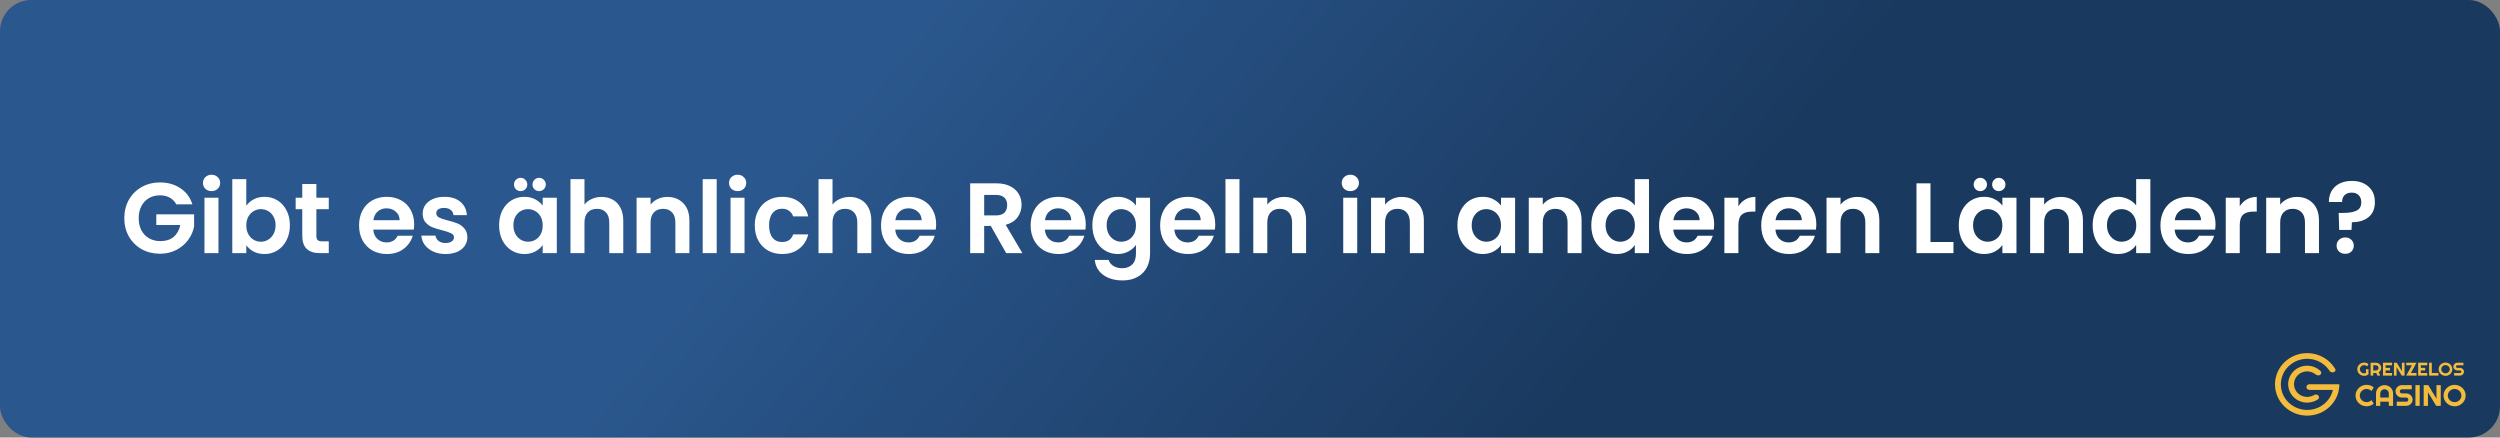
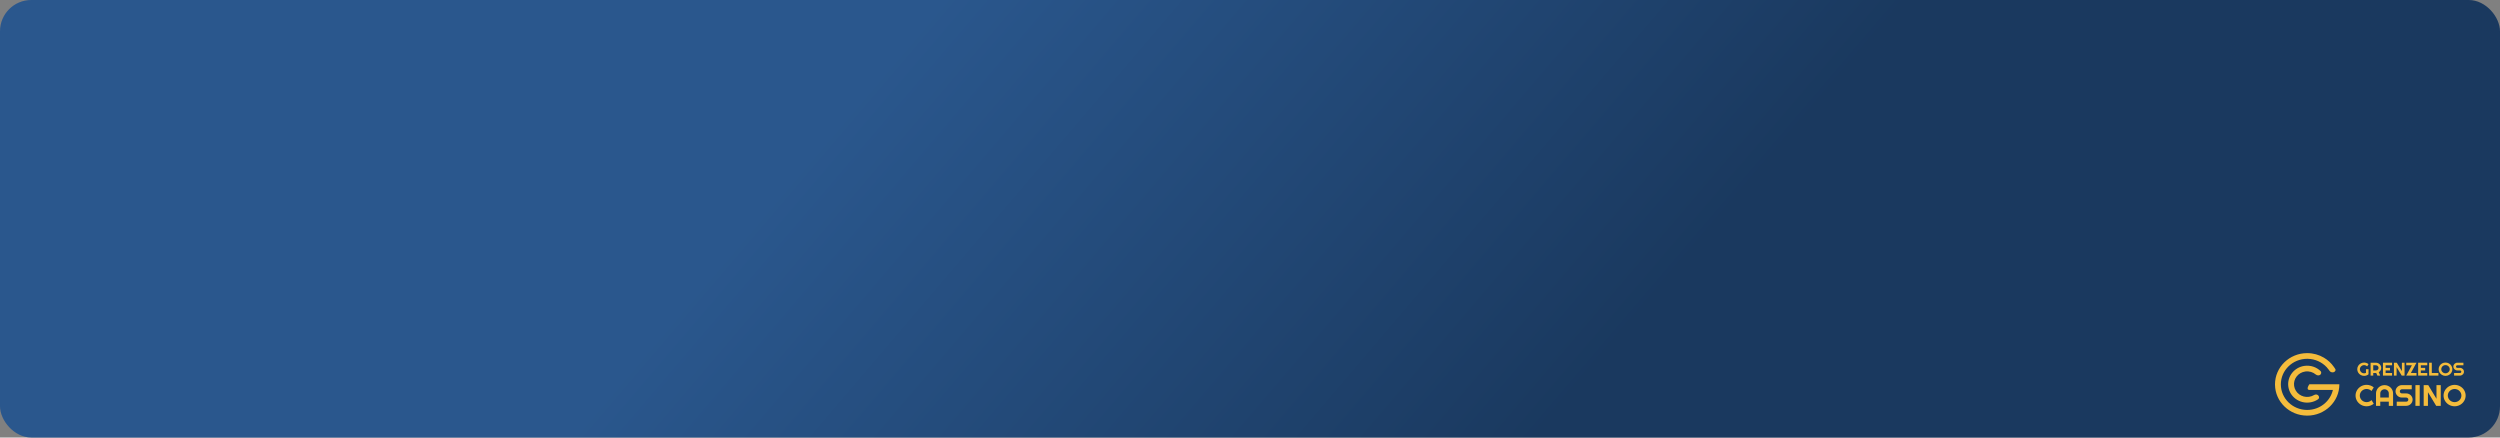
<svg xmlns="http://www.w3.org/2000/svg" width="800" height="140" viewBox="0 0 800 140" fill="none">
  <rect x="0" y="0" width="800" height="140" fill="#808080" stroke="none" />
  <rect width="800" height="140" rx="10" fill="url(#paint0_linear_141_4)" />
-   <path d="M56.416 65.384C55.904 64.445 55.2 63.731 54.304 63.24C53.408 62.749 52.363 62.504 51.168 62.504C49.846 62.504 48.672 62.803 47.648 63.4C46.624 63.997 45.824 64.851 45.248 65.96C44.672 67.069 44.384 68.349 44.384 69.8C44.384 71.293 44.672 72.595 45.248 73.704C45.846 74.813 46.667 75.667 47.712 76.264C48.758 76.861 49.974 77.16 51.36 77.16C53.067 77.16 54.464 76.712 55.552 75.816C56.64 74.899 57.355 73.629 57.696 72.008H50.016V68.584H62.112V72.488C61.814 74.045 61.174 75.485 60.192 76.808C59.211 78.131 57.942 79.197 56.384 80.008C54.848 80.797 53.12 81.192 51.2 81.192C49.046 81.192 47.094 80.712 45.344 79.752C43.616 78.771 42.251 77.416 41.248 75.688C40.267 73.96 39.776 71.997 39.776 69.8C39.776 67.603 40.267 65.64 41.248 63.912C42.251 62.163 43.616 60.808 45.344 59.848C47.094 58.867 49.035 58.376 51.168 58.376C53.686 58.376 55.872 58.995 57.728 60.232C59.584 61.448 60.864 63.165 61.568 65.384H56.416ZM67.699 61.16C66.909 61.16 66.248 60.915 65.715 60.424C65.203 59.912 64.947 59.283 64.947 58.536C64.947 57.789 65.203 57.171 65.715 56.68C66.248 56.168 66.909 55.912 67.699 55.912C68.488 55.912 69.139 56.168 69.651 56.68C70.184 57.171 70.451 57.789 70.451 58.536C70.451 59.283 70.184 59.912 69.651 60.424C69.139 60.915 68.488 61.16 67.699 61.16ZM69.907 63.272V81H65.427V63.272H69.907ZM78.813 65.864C79.389 65.011 80.178 64.317 81.181 63.784C82.205 63.251 83.368 62.984 84.669 62.984C86.184 62.984 87.549 63.357 88.765 64.104C90.002 64.851 90.973 65.917 91.677 67.304C92.402 68.669 92.765 70.259 92.765 72.072C92.765 73.885 92.402 75.496 91.677 76.904C90.973 78.291 90.002 79.368 88.765 80.136C87.549 80.904 86.184 81.288 84.669 81.288C83.346 81.288 82.184 81.032 81.181 80.52C80.2 79.987 79.41 79.304 78.813 78.472V81H74.333V57.32H78.813V65.864ZM88.189 72.072C88.189 71.005 87.965 70.088 87.517 69.32C87.09 68.531 86.514 67.933 85.789 67.528C85.085 67.123 84.317 66.92 83.485 66.92C82.674 66.92 81.906 67.133 81.181 67.56C80.477 67.965 79.901 68.563 79.453 69.352C79.026 70.141 78.813 71.069 78.813 72.136C78.813 73.203 79.026 74.131 79.453 74.92C79.901 75.709 80.477 76.317 81.181 76.744C81.906 77.149 82.674 77.352 83.485 77.352C84.317 77.352 85.085 77.139 85.789 76.712C86.514 76.285 87.09 75.677 87.517 74.888C87.965 74.099 88.189 73.16 88.189 72.072ZM101.237 66.952V75.528C101.237 76.125 101.375 76.563 101.653 76.84C101.951 77.096 102.442 77.224 103.125 77.224H105.205V81H102.389C98.612 81 96.725 79.165 96.725 75.496V66.952H94.612V63.272H96.725V58.888H101.237V63.272H105.205V66.952H101.237ZM132.532 71.752C132.532 72.392 132.489 72.968 132.404 73.48H119.444C119.55 74.76 119.998 75.763 120.788 76.488C121.577 77.213 122.548 77.576 123.7 77.576C125.364 77.576 126.548 76.861 127.252 75.432H132.084C131.572 77.139 130.59 78.547 129.14 79.656C127.689 80.744 125.908 81.288 123.796 81.288C122.089 81.288 120.553 80.915 119.188 80.168C117.844 79.4 116.788 78.323 116.02 76.936C115.273 75.549 114.9 73.949 114.9 72.136C114.9 70.301 115.273 68.691 116.02 67.304C116.766 65.917 117.812 64.851 119.156 64.104C120.5 63.357 122.046 62.984 123.796 62.984C125.481 62.984 126.985 63.347 128.308 64.072C129.652 64.797 130.686 65.832 131.412 67.176C132.158 68.499 132.532 70.024 132.532 71.752ZM127.892 70.472C127.87 69.32 127.454 68.403 126.644 67.72C125.833 67.016 124.841 66.664 123.668 66.664C122.558 66.664 121.62 67.005 120.852 67.688C120.105 68.349 119.646 69.277 119.476 70.472H127.892ZM142.586 81.288C141.135 81.288 139.834 81.032 138.682 80.52C137.53 79.987 136.612 79.272 135.93 78.376C135.268 77.48 134.906 76.488 134.842 75.4H139.354C139.439 76.083 139.77 76.648 140.346 77.096C140.943 77.544 141.679 77.768 142.554 77.768C143.407 77.768 144.068 77.597 144.538 77.256C145.028 76.915 145.274 76.477 145.274 75.944C145.274 75.368 144.975 74.941 144.378 74.664C143.802 74.365 142.874 74.045 141.594 73.704C140.271 73.384 139.183 73.053 138.33 72.712C137.498 72.371 136.772 71.848 136.154 71.144C135.556 70.44 135.258 69.491 135.258 68.296C135.258 67.315 135.535 66.419 136.09 65.608C136.666 64.797 137.476 64.157 138.522 63.688C139.588 63.219 140.836 62.984 142.266 62.984C144.378 62.984 146.063 63.517 147.322 64.584C148.58 65.629 149.274 67.048 149.402 68.84H145.114C145.05 68.136 144.751 67.581 144.218 67.176C143.706 66.749 143.012 66.536 142.138 66.536C141.327 66.536 140.698 66.685 140.25 66.984C139.823 67.283 139.61 67.699 139.61 68.232C139.61 68.829 139.908 69.288 140.506 69.608C141.103 69.907 142.031 70.216 143.29 70.536C144.57 70.856 145.626 71.187 146.458 71.528C147.29 71.869 148.004 72.403 148.602 73.128C149.22 73.832 149.54 74.771 149.562 75.944C149.562 76.968 149.274 77.885 148.698 78.696C148.143 79.507 147.332 80.147 146.266 80.616C145.22 81.064 143.994 81.288 142.586 81.288ZM159.712 72.072C159.712 70.28 160.064 68.691 160.768 67.304C161.494 65.917 162.464 64.851 163.68 64.104C164.918 63.357 166.294 62.984 167.808 62.984C169.131 62.984 170.283 63.251 171.264 63.784C172.267 64.317 173.067 64.989 173.664 65.8V63.272H178.176V81H173.664V78.408C173.088 79.24 172.288 79.933 171.264 80.488C170.262 81.021 169.099 81.288 167.776 81.288C166.283 81.288 164.918 80.904 163.68 80.136C162.464 79.368 161.494 78.291 160.768 76.904C160.064 75.496 159.712 73.885 159.712 72.072ZM173.664 72.136C173.664 71.048 173.451 70.12 173.024 69.352C172.598 68.563 172.022 67.965 171.296 67.56C170.571 67.133 169.792 66.92 168.96 66.92C168.128 66.92 167.36 67.123 166.656 67.528C165.952 67.933 165.376 68.531 164.928 69.32C164.502 70.088 164.288 71.005 164.288 72.072C164.288 73.139 164.502 74.077 164.928 74.888C165.376 75.677 165.952 76.285 166.656 76.712C167.382 77.139 168.15 77.352 168.96 77.352C169.792 77.352 170.571 77.149 171.296 76.744C172.022 76.317 172.598 75.72 173.024 74.952C173.451 74.163 173.664 73.224 173.664 72.136ZM166.592 61.16C165.995 61.16 165.494 60.957 165.088 60.552C164.683 60.147 164.48 59.645 164.48 59.048C164.48 58.451 164.683 57.949 165.088 57.544C165.494 57.117 165.995 56.904 166.592 56.904C167.19 56.904 167.691 57.117 168.096 57.544C168.523 57.949 168.736 58.451 168.736 59.048C168.736 59.645 168.523 60.147 168.096 60.552C167.691 60.957 167.19 61.16 166.592 61.16ZM172.512 61.16C171.915 61.16 171.414 60.957 171.008 60.552C170.603 60.147 170.4 59.645 170.4 59.048C170.4 58.451 170.603 57.949 171.008 57.544C171.414 57.117 171.915 56.904 172.512 56.904C173.11 56.904 173.611 57.117 174.016 57.544C174.443 57.949 174.656 58.451 174.656 59.048C174.656 59.645 174.443 60.147 174.016 60.552C173.611 60.957 173.11 61.16 172.512 61.16ZM192.536 63.016C193.88 63.016 195.074 63.315 196.12 63.912C197.165 64.488 197.976 65.352 198.552 66.504C199.149 67.635 199.448 69 199.448 70.6V81H194.968V71.208C194.968 69.8 194.616 68.723 193.912 67.976C193.208 67.208 192.248 66.824 191.032 66.824C189.794 66.824 188.813 67.208 188.088 67.976C187.384 68.723 187.032 69.8 187.032 71.208V81H182.552V57.32H187.032V65.48C187.608 64.712 188.376 64.115 189.336 63.688C190.296 63.24 191.362 63.016 192.536 63.016ZM213.532 63.016C215.644 63.016 217.351 63.688 218.652 65.032C219.953 66.355 220.604 68.211 220.604 70.6V81H216.124V71.208C216.124 69.8 215.772 68.723 215.068 67.976C214.364 67.208 213.404 66.824 212.188 66.824C210.951 66.824 209.969 67.208 209.244 67.976C208.54 68.723 208.188 69.8 208.188 71.208V81H203.708V63.272H208.188V65.48C208.785 64.712 209.543 64.115 210.46 63.688C211.399 63.24 212.423 63.016 213.532 63.016ZM229.344 57.32V81H224.864V57.32H229.344ZM236.043 61.16C235.253 61.16 234.592 60.915 234.059 60.424C233.547 59.912 233.291 59.283 233.291 58.536C233.291 57.789 233.547 57.171 234.059 56.68C234.592 56.168 235.253 55.912 236.043 55.912C236.832 55.912 237.483 56.168 237.995 56.68C238.528 57.171 238.795 57.789 238.795 58.536C238.795 59.283 238.528 59.912 237.995 60.424C237.483 60.915 236.832 61.16 236.043 61.16ZM238.251 63.272V81H233.771V63.272H238.251ZM241.525 72.136C241.525 70.301 241.898 68.701 242.645 67.336C243.391 65.949 244.426 64.883 245.749 64.136C247.071 63.368 248.586 62.984 250.293 62.984C252.49 62.984 254.303 63.539 255.733 64.648C257.183 65.736 258.154 67.272 258.645 69.256H253.813C253.557 68.488 253.119 67.891 252.501 67.464C251.903 67.016 251.157 66.792 250.261 66.792C248.981 66.792 247.967 67.261 247.221 68.2C246.474 69.117 246.101 70.429 246.101 72.136C246.101 73.821 246.474 75.133 247.221 76.072C247.967 76.989 248.981 77.448 250.261 77.448C252.074 77.448 253.258 76.637 253.813 75.016H258.645C258.154 76.936 257.183 78.461 255.733 79.592C254.282 80.723 252.469 81.288 250.293 81.288C248.586 81.288 247.071 80.915 245.749 80.168C244.426 79.4 243.391 78.333 242.645 76.968C241.898 75.581 241.525 73.971 241.525 72.136ZM271.911 63.016C273.255 63.016 274.449 63.315 275.495 63.912C276.54 64.488 277.351 65.352 277.927 66.504C278.524 67.635 278.823 69 278.823 70.6V81H274.343V71.208C274.343 69.8 273.991 68.723 273.287 67.976C272.583 67.208 271.623 66.824 270.407 66.824C269.169 66.824 268.188 67.208 267.463 67.976C266.759 68.723 266.407 69.8 266.407 71.208V81H261.927V57.32H266.407V65.48C266.983 64.712 267.751 64.115 268.711 63.688C269.671 63.24 270.737 63.016 271.911 63.016ZM299.563 71.752C299.563 72.392 299.52 72.968 299.435 73.48H286.475C286.582 74.76 287.03 75.763 287.819 76.488C288.608 77.213 289.579 77.576 290.731 77.576C292.395 77.576 293.579 76.861 294.283 75.432H299.115C298.603 77.139 297.622 78.547 296.171 79.656C294.72 80.744 292.939 81.288 290.827 81.288C289.12 81.288 287.584 80.915 286.219 80.168C284.875 79.4 283.819 78.323 283.051 76.936C282.304 75.549 281.931 73.949 281.931 72.136C281.931 70.301 282.304 68.691 283.051 67.304C283.798 65.917 284.843 64.851 286.187 64.104C287.531 63.357 289.078 62.984 290.827 62.984C292.512 62.984 294.016 63.347 295.339 64.072C296.683 64.797 297.718 65.832 298.443 67.176C299.19 68.499 299.563 70.024 299.563 71.752ZM294.923 70.472C294.902 69.32 294.486 68.403 293.675 67.72C292.864 67.016 291.872 66.664 290.699 66.664C289.59 66.664 288.651 67.005 287.883 67.688C287.136 68.349 286.678 69.277 286.507 70.472H294.923ZM321.978 81L317.05 72.296H314.938V81H310.458V58.664H318.842C320.57 58.664 322.042 58.973 323.258 59.592C324.474 60.189 325.381 61.011 325.978 62.056C326.597 63.08 326.906 64.232 326.906 65.512C326.906 66.984 326.479 68.317 325.626 69.512C324.773 70.685 323.503 71.496 321.818 71.944L327.162 81H321.978ZM314.938 68.936H318.682C319.898 68.936 320.805 68.648 321.402 68.072C321.999 67.475 322.298 66.653 322.298 65.608C322.298 64.584 321.999 63.795 321.402 63.24C320.805 62.664 319.898 62.376 318.682 62.376H314.938V68.936ZM347.438 71.752C347.438 72.392 347.395 72.968 347.31 73.48H334.35C334.457 74.76 334.905 75.763 335.694 76.488C336.483 77.213 337.454 77.576 338.606 77.576C340.27 77.576 341.454 76.861 342.158 75.432H346.99C346.478 77.139 345.497 78.547 344.046 79.656C342.595 80.744 340.814 81.288 338.702 81.288C336.995 81.288 335.459 80.915 334.094 80.168C332.75 79.4 331.694 78.323 330.926 76.936C330.179 75.549 329.806 73.949 329.806 72.136C329.806 70.301 330.179 68.691 330.926 67.304C331.673 65.917 332.718 64.851 334.062 64.104C335.406 63.357 336.953 62.984 338.702 62.984C340.387 62.984 341.891 63.347 343.214 64.072C344.558 64.797 345.593 65.832 346.318 67.176C347.065 68.499 347.438 70.024 347.438 71.752ZM342.798 70.472C342.777 69.32 342.361 68.403 341.55 67.72C340.739 67.016 339.747 66.664 338.574 66.664C337.465 66.664 336.526 67.005 335.758 67.688C335.011 68.349 334.553 69.277 334.382 70.472H342.798ZM357.652 62.984C358.975 62.984 360.137 63.251 361.14 63.784C362.143 64.296 362.932 64.968 363.508 65.8V63.272H368.02V81.128C368.02 82.771 367.689 84.232 367.028 85.512C366.367 86.813 365.375 87.837 364.052 88.584C362.729 89.352 361.129 89.736 359.252 89.736C356.735 89.736 354.665 89.149 353.044 87.976C351.444 86.803 350.537 85.203 350.324 83.176H354.772C355.007 83.987 355.508 84.627 356.276 85.096C357.065 85.587 358.015 85.832 359.124 85.832C360.425 85.832 361.481 85.437 362.292 84.648C363.103 83.88 363.508 82.707 363.508 81.128V78.376C362.932 79.208 362.132 79.901 361.108 80.456C360.105 81.011 358.953 81.288 357.652 81.288C356.159 81.288 354.793 80.904 353.556 80.136C352.319 79.368 351.337 78.291 350.612 76.904C349.908 75.496 349.556 73.885 349.556 72.072C349.556 70.28 349.908 68.691 350.612 67.304C351.337 65.917 352.308 64.851 353.524 64.104C354.761 63.357 356.137 62.984 357.652 62.984ZM363.508 72.136C363.508 71.048 363.295 70.12 362.868 69.352C362.441 68.563 361.865 67.965 361.14 67.56C360.415 67.133 359.636 66.92 358.804 66.92C357.972 66.92 357.204 67.123 356.5 67.528C355.796 67.933 355.22 68.531 354.772 69.32C354.345 70.088 354.132 71.005 354.132 72.072C354.132 73.139 354.345 74.077 354.772 74.888C355.22 75.677 355.796 76.285 356.5 76.712C357.225 77.139 357.993 77.352 358.804 77.352C359.636 77.352 360.415 77.149 361.14 76.744C361.865 76.317 362.441 75.72 362.868 74.952C363.295 74.163 363.508 73.224 363.508 72.136ZM388.876 71.752C388.876 72.392 388.833 72.968 388.748 73.48H375.788C375.894 74.76 376.342 75.763 377.132 76.488C377.921 77.213 378.892 77.576 380.044 77.576C381.708 77.576 382.892 76.861 383.596 75.432H388.428C387.916 77.139 386.934 78.547 385.484 79.656C384.033 80.744 382.252 81.288 380.14 81.288C378.433 81.288 376.897 80.915 375.532 80.168C374.188 79.4 373.132 78.323 372.364 76.936C371.617 75.549 371.243 73.949 371.243 72.136C371.243 70.301 371.617 68.691 372.364 67.304C373.11 65.917 374.156 64.851 375.5 64.104C376.844 63.357 378.39 62.984 380.14 62.984C381.825 62.984 383.329 63.347 384.652 64.072C385.996 64.797 387.03 65.832 387.756 67.176C388.502 68.499 388.876 70.024 388.876 71.752ZM384.236 70.472C384.214 69.32 383.798 68.403 382.988 67.72C382.177 67.016 381.185 66.664 380.012 66.664C378.902 66.664 377.964 67.005 377.196 67.688C376.449 68.349 375.99 69.277 375.82 70.472H384.236ZM396.626 57.32V81H392.146V57.32H396.626ZM410.876 63.016C412.988 63.016 414.694 63.688 415.996 65.032C417.297 66.355 417.948 68.211 417.948 70.6V81H413.468V71.208C413.468 69.8 413.116 68.723 412.412 67.976C411.708 67.208 410.748 66.824 409.532 66.824C408.294 66.824 407.313 67.208 406.588 67.976C405.884 68.723 405.532 69.8 405.532 71.208V81H401.052V63.272H405.532V65.48C406.129 64.712 406.886 64.115 407.804 63.688C408.742 63.24 409.766 63.016 410.876 63.016ZM432.105 61.16C431.316 61.16 430.654 60.915 430.121 60.424C429.609 59.912 429.353 59.283 429.353 58.536C429.353 57.789 429.609 57.171 430.121 56.68C430.654 56.168 431.316 55.912 432.105 55.912C432.894 55.912 433.545 56.168 434.057 56.68C434.59 57.171 434.857 57.789 434.857 58.536C434.857 59.283 434.59 59.912 434.057 60.424C433.545 60.915 432.894 61.16 432.105 61.16ZM434.313 63.272V81H429.833V63.272H434.313ZM448.563 63.016C450.675 63.016 452.382 63.688 453.683 65.032C454.985 66.355 455.635 68.211 455.635 70.6V81H451.155V71.208C451.155 69.8 450.803 68.723 450.099 67.976C449.395 67.208 448.435 66.824 447.219 66.824C445.982 66.824 445.001 67.208 444.275 67.976C443.571 68.723 443.219 69.8 443.219 71.208V81H438.739V63.272H443.219V65.48C443.817 64.712 444.574 64.115 445.491 63.688C446.43 63.24 447.454 63.016 448.563 63.016ZM466.368 72.072C466.368 70.28 466.72 68.691 467.424 67.304C468.15 65.917 469.121 64.851 470.337 64.104C471.574 63.357 472.95 62.984 474.465 62.984C475.787 62.984 476.939 63.251 477.921 63.784C478.923 64.317 479.723 64.989 480.321 65.8V63.272H484.833V81H480.321V78.408C479.745 79.24 478.945 79.933 477.921 80.488C476.918 81.021 475.755 81.288 474.433 81.288C472.939 81.288 471.574 80.904 470.337 80.136C469.121 79.368 468.15 78.291 467.424 76.904C466.72 75.496 466.368 73.885 466.368 72.072ZM480.321 72.136C480.321 71.048 480.107 70.12 479.681 69.352C479.254 68.563 478.678 67.965 477.953 67.56C477.227 67.133 476.449 66.92 475.617 66.92C474.785 66.92 474.017 67.123 473.312 67.528C472.609 67.933 472.033 68.531 471.585 69.32C471.158 70.088 470.945 71.005 470.945 72.072C470.945 73.139 471.158 74.077 471.585 74.888C472.033 75.677 472.609 76.285 473.312 76.712C474.038 77.139 474.806 77.352 475.617 77.352C476.449 77.352 477.227 77.149 477.953 76.744C478.678 76.317 479.254 75.72 479.681 74.952C480.107 74.163 480.321 73.224 480.321 72.136ZM499.032 63.016C501.144 63.016 502.851 63.688 504.152 65.032C505.453 66.355 506.104 68.211 506.104 70.6V81H501.624V71.208C501.624 69.8 501.272 68.723 500.568 67.976C499.864 67.208 498.904 66.824 497.688 66.824C496.451 66.824 495.469 67.208 494.744 67.976C494.04 68.723 493.688 69.8 493.688 71.208V81H489.208V63.272H493.688V65.48C494.285 64.712 495.043 64.115 495.96 63.688C496.899 63.24 497.923 63.016 499.032 63.016ZM509.212 72.072C509.212 70.28 509.564 68.691 510.268 67.304C510.994 65.917 511.975 64.851 513.212 64.104C514.45 63.357 515.826 62.984 517.34 62.984C518.492 62.984 519.591 63.24 520.636 63.752C521.682 64.243 522.514 64.904 523.132 65.736V57.32H527.676V81H523.132V78.376C522.578 79.251 521.799 79.955 520.796 80.488C519.794 81.021 518.631 81.288 517.308 81.288C515.815 81.288 514.45 80.904 513.212 80.136C511.975 79.368 510.994 78.291 510.268 76.904C509.564 75.496 509.212 73.885 509.212 72.072ZM523.164 72.136C523.164 71.048 522.951 70.12 522.524 69.352C522.098 68.563 521.522 67.965 520.796 67.56C520.071 67.133 519.292 66.92 518.46 66.92C517.628 66.92 516.86 67.123 516.156 67.528C515.452 67.933 514.876 68.531 514.428 69.32C514.002 70.088 513.788 71.005 513.788 72.072C513.788 73.139 514.002 74.077 514.428 74.888C514.876 75.677 515.452 76.285 516.156 76.712C516.882 77.139 517.65 77.352 518.46 77.352C519.292 77.352 520.071 77.149 520.796 76.744C521.522 76.317 522.098 75.72 522.524 74.952C522.951 74.163 523.164 73.224 523.164 72.136ZM548.532 71.752C548.532 72.392 548.489 72.968 548.404 73.48H535.444C535.55 74.76 535.998 75.763 536.788 76.488C537.577 77.213 538.548 77.576 539.7 77.576C541.364 77.576 542.548 76.861 543.252 75.432H548.084C547.572 77.139 546.59 78.547 545.14 79.656C543.689 80.744 541.908 81.288 539.796 81.288C538.089 81.288 536.553 80.915 535.188 80.168C533.844 79.4 532.788 78.323 532.02 76.936C531.273 75.549 530.9 73.949 530.9 72.136C530.9 70.301 531.273 68.691 532.02 67.304C532.766 65.917 533.812 64.851 535.156 64.104C536.5 63.357 538.046 62.984 539.796 62.984C541.481 62.984 542.985 63.347 544.308 64.072C545.652 64.797 546.686 65.832 547.412 67.176C548.158 68.499 548.532 70.024 548.532 71.752ZM543.892 70.472C543.87 69.32 543.454 68.403 542.644 67.72C541.833 67.016 540.841 66.664 539.668 66.664C538.558 66.664 537.62 67.005 536.852 67.688C536.105 68.349 535.646 69.277 535.476 70.472H543.892ZM556.282 66.024C556.858 65.085 557.604 64.349 558.522 63.816C559.46 63.283 560.527 63.016 561.722 63.016V67.72H560.538C559.13 67.72 558.063 68.051 557.338 68.712C556.634 69.373 556.282 70.525 556.282 72.168V81H551.802V63.272H556.282V66.024ZM581.219 71.752C581.219 72.392 581.177 72.968 581.091 73.48H568.131C568.238 74.76 568.686 75.763 569.475 76.488C570.265 77.213 571.235 77.576 572.387 77.576C574.051 77.576 575.235 76.861 575.939 75.432H580.771C580.259 77.139 579.278 78.547 577.827 79.656C576.377 80.744 574.595 81.288 572.483 81.288C570.777 81.288 569.241 80.915 567.875 80.168C566.531 79.4 565.475 78.323 564.707 76.936C563.961 75.549 563.587 73.949 563.587 72.136C563.587 70.301 563.961 68.691 564.707 67.304C565.454 65.917 566.499 64.851 567.843 64.104C569.187 63.357 570.734 62.984 572.483 62.984C574.169 62.984 575.673 63.347 576.995 64.072C578.339 64.797 579.374 65.832 580.099 67.176C580.846 68.499 581.219 70.024 581.219 71.752ZM576.579 70.472C576.558 69.32 576.142 68.403 575.331 67.72C574.521 67.016 573.529 66.664 572.355 66.664C571.246 66.664 570.307 67.005 569.539 67.688C568.793 68.349 568.334 69.277 568.163 70.472H576.579ZM594.313 63.016C596.425 63.016 598.132 63.688 599.433 65.032C600.735 66.355 601.385 68.211 601.385 70.6V81H596.905V71.208C596.905 69.8 596.553 68.723 595.849 67.976C595.145 67.208 594.185 66.824 592.969 66.824C591.732 66.824 590.751 67.208 590.025 67.976C589.321 68.723 588.969 69.8 588.969 71.208V81H584.489V63.272H588.969V65.48C589.567 64.712 590.324 64.115 591.241 63.688C592.18 63.24 593.204 63.016 594.313 63.016ZM617.751 77.448H625.111V81H613.271V58.664H617.751V77.448ZM626.806 72.072C626.806 70.28 627.158 68.691 627.862 67.304C628.587 65.917 629.558 64.851 630.774 64.104C632.011 63.357 633.387 62.984 634.902 62.984C636.225 62.984 637.377 63.251 638.358 63.784C639.361 64.317 640.161 64.989 640.758 65.8V63.272H645.27V81H640.758V78.408C640.182 79.24 639.382 79.933 638.358 80.488C637.355 81.021 636.193 81.288 634.87 81.288C633.377 81.288 632.011 80.904 630.774 80.136C629.558 79.368 628.587 78.291 627.862 76.904C627.158 75.496 626.806 73.885 626.806 72.072ZM640.758 72.136C640.758 71.048 640.545 70.12 640.118 69.352C639.691 68.563 639.115 67.965 638.39 67.56C637.665 67.133 636.886 66.92 636.054 66.92C635.222 66.92 634.454 67.123 633.75 67.528C633.046 67.933 632.47 68.531 632.022 69.32C631.595 70.088 631.382 71.005 631.382 72.072C631.382 73.139 631.595 74.077 632.022 74.888C632.47 75.677 633.046 76.285 633.75 76.712C634.475 77.139 635.243 77.352 636.054 77.352C636.886 77.352 637.665 77.149 638.39 76.744C639.115 76.317 639.691 75.72 640.118 74.952C640.545 74.163 640.758 73.224 640.758 72.136ZM633.686 61.16C633.089 61.16 632.587 60.957 632.182 60.552C631.777 60.147 631.574 59.645 631.574 59.048C631.574 58.451 631.777 57.949 632.182 57.544C632.587 57.117 633.089 56.904 633.686 56.904C634.283 56.904 634.785 57.117 635.19 57.544C635.617 57.949 635.83 58.451 635.83 59.048C635.83 59.645 635.617 60.147 635.19 60.552C634.785 60.957 634.283 61.16 633.686 61.16ZM639.606 61.16C639.009 61.16 638.507 60.957 638.102 60.552C637.697 60.147 637.494 59.645 637.494 59.048C637.494 58.451 637.697 57.949 638.102 57.544C638.507 57.117 639.009 56.904 639.606 56.904C640.203 56.904 640.705 57.117 641.11 57.544C641.537 57.949 641.75 58.451 641.75 59.048C641.75 59.645 641.537 60.147 641.11 60.552C640.705 60.957 640.203 61.16 639.606 61.16ZM659.47 63.016C661.582 63.016 663.288 63.688 664.59 65.032C665.891 66.355 666.542 68.211 666.542 70.6V81H662.062V71.208C662.062 69.8 661.71 68.723 661.006 67.976C660.302 67.208 659.342 66.824 658.126 66.824C656.888 66.824 655.907 67.208 655.182 67.976C654.478 68.723 654.126 69.8 654.126 71.208V81H649.646V63.272H654.126V65.48C654.723 64.712 655.48 64.115 656.398 63.688C657.336 63.24 658.36 63.016 659.47 63.016ZM669.65 72.072C669.65 70.28 670.002 68.691 670.706 67.304C671.431 65.917 672.412 64.851 673.65 64.104C674.887 63.357 676.263 62.984 677.778 62.984C678.93 62.984 680.028 63.24 681.074 63.752C682.119 64.243 682.951 64.904 683.57 65.736V57.32H688.114V81H683.57V78.376C683.015 79.251 682.236 79.955 681.234 80.488C680.231 81.021 679.068 81.288 677.746 81.288C676.252 81.288 674.887 80.904 673.65 80.136C672.412 79.368 671.431 78.291 670.706 76.904C670.002 75.496 669.65 73.885 669.65 72.072ZM683.602 72.136C683.602 71.048 683.388 70.12 682.962 69.352C682.535 68.563 681.959 67.965 681.234 67.56C680.508 67.133 679.73 66.92 678.898 66.92C678.066 66.92 677.298 67.123 676.594 67.528C675.89 67.933 675.314 68.531 674.866 69.32C674.439 70.088 674.226 71.005 674.226 72.072C674.226 73.139 674.439 74.077 674.866 74.888C675.314 75.677 675.89 76.285 676.594 76.712C677.319 77.139 678.087 77.352 678.898 77.352C679.73 77.352 680.508 77.149 681.234 76.744C681.959 76.317 682.535 75.72 682.962 74.952C683.388 74.163 683.602 73.224 683.602 72.136ZM708.969 71.752C708.969 72.392 708.927 72.968 708.841 73.48H695.881C695.988 74.76 696.436 75.763 697.225 76.488C698.015 77.213 698.985 77.576 700.137 77.576C701.801 77.576 702.985 76.861 703.689 75.432H708.521C708.009 77.139 707.028 78.547 705.577 79.656C704.127 80.744 702.345 81.288 700.233 81.288C698.527 81.288 696.991 80.915 695.625 80.168C694.281 79.4 693.225 78.323 692.457 76.936C691.711 75.549 691.337 73.949 691.337 72.136C691.337 70.301 691.711 68.691 692.457 67.304C693.204 65.917 694.249 64.851 695.593 64.104C696.937 63.357 698.484 62.984 700.233 62.984C701.919 62.984 703.423 63.347 704.745 64.072C706.089 64.797 707.124 65.832 707.849 67.176C708.596 68.499 708.969 70.024 708.969 71.752ZM704.329 70.472C704.308 69.32 703.892 68.403 703.081 67.72C702.271 67.016 701.279 66.664 700.105 66.664C698.996 66.664 698.057 67.005 697.289 67.688C696.543 68.349 696.084 69.277 695.913 70.472H704.329ZM716.719 66.024C717.295 65.085 718.042 64.349 718.959 63.816C719.898 63.283 720.965 63.016 722.159 63.016V67.72H720.975C719.567 67.72 718.501 68.051 717.775 68.712C717.071 69.373 716.719 70.525 716.719 72.168V81H712.239V63.272H716.719V66.024ZM735.001 63.016C737.113 63.016 738.819 63.688 740.121 65.032C741.422 66.355 742.073 68.211 742.073 70.6V81H737.593V71.208C737.593 69.8 737.241 68.723 736.537 67.976C735.833 67.208 734.873 66.824 733.657 66.824C732.419 66.824 731.438 67.208 730.713 67.976C730.009 68.723 729.657 69.8 729.657 71.208V81H725.177V63.272H729.657V65.48C730.254 64.712 731.011 64.115 731.929 63.688C732.867 63.24 733.891 63.016 735.001 63.016ZM752.573 57.896C754.792 57.896 756.573 58.504 757.917 59.72C759.282 60.915 759.965 62.568 759.965 64.68C759.965 66.771 759.293 68.371 757.949 69.48C756.605 70.568 754.824 71.112 752.605 71.112L752.477 73.576H748.541L748.381 68.136H749.821C751.677 68.136 753.106 67.891 754.109 67.4C755.112 66.909 755.613 66.013 755.613 64.712C755.613 63.773 755.336 63.027 754.781 62.472C754.248 61.917 753.512 61.64 752.573 61.64C751.592 61.64 750.824 61.907 750.269 62.44C749.736 62.973 749.469 63.709 749.469 64.648H745.245C745.224 63.347 745.501 62.184 746.077 61.16C746.653 60.136 747.496 59.336 748.605 58.76C749.736 58.184 751.058 57.896 752.573 57.896ZM750.493 81.224C749.682 81.224 749.01 80.979 748.477 80.488C747.965 79.976 747.709 79.347 747.709 78.6C747.709 77.853 747.965 77.235 748.477 76.744C749.01 76.232 749.682 75.976 750.493 75.976C751.282 75.976 751.933 76.232 752.445 76.744C752.957 77.235 753.213 77.853 753.213 78.6C753.213 79.347 752.957 79.976 752.445 80.488C751.933 80.979 751.282 81.224 750.493 81.224Z" fill="white" />
  <path d="M738.877 126.98C736.574 127.294 734.444 125.735 734.121 123.498C733.798 121.262 735.403 119.194 737.706 118.88C738.961 118.709 740.161 119.092 741.049 119.838C741.508 120.223 742.241 120.256 742.608 119.783V119.783C742.859 119.46 742.856 119.001 742.56 118.719C741.256 117.475 739.397 116.815 737.449 117.08C734.121 117.535 731.804 120.521 732.272 123.753C732.74 126.985 735.811 129.235 739.139 128.78C740.114 128.648 741.002 128.297 741.759 127.786C742.244 127.459 742.193 126.767 741.72 126.421V126.421C741.361 126.158 740.872 126.191 740.489 126.42C740.013 126.704 739.469 126.899 738.877 126.98Z" fill="#F4BC3C" />
-   <path d="M748.596 122.968H748.226V122.964H742.183V122.955H739C738.483 122.955 738.064 123.362 738.064 123.864C738.064 124.366 738.483 124.773 739 124.773H741.238V124.782H746.522C745.685 128.445 742.319 131.182 738.298 131.182C733.645 131.182 729.872 127.518 729.872 123C729.872 118.482 733.645 114.818 738.298 114.818C738.355 114.818 738.411 114.819 738.467 114.82C740.868 114.866 743.024 115.889 744.53 117.495C744.54 117.506 744.55 117.517 744.56 117.527C744.821 117.808 745.063 118.108 745.282 118.423C745.332 118.495 745.382 118.569 745.43 118.643C745.842 119.277 746.89 119.358 747.276 118.709C747.351 118.582 747.403 118.423 747.351 118.177C747.231 117.958 747.128 117.814 747.008 117.646C746.959 117.578 746.907 117.506 746.85 117.423C746.019 116.223 744.926 115.208 743.651 114.454C742.092 113.531 740.259 113 738.298 113C732.611 113 728 117.477 728 123V123.109H728.001C728.061 128.582 732.648 133 738.298 133C743.985 133 748.596 128.523 748.596 123V122.968Z" fill="#F4BC3C" />
+   <path d="M748.596 122.968H748.226V122.964H742.183V122.955H739C738.064 124.366 738.483 124.773 739 124.773H741.238V124.782H746.522C745.685 128.445 742.319 131.182 738.298 131.182C733.645 131.182 729.872 127.518 729.872 123C729.872 118.482 733.645 114.818 738.298 114.818C738.355 114.818 738.411 114.819 738.467 114.82C740.868 114.866 743.024 115.889 744.53 117.495C744.54 117.506 744.55 117.517 744.56 117.527C744.821 117.808 745.063 118.108 745.282 118.423C745.332 118.495 745.382 118.569 745.43 118.643C745.842 119.277 746.89 119.358 747.276 118.709C747.351 118.582 747.403 118.423 747.351 118.177C747.231 117.958 747.128 117.814 747.008 117.646C746.959 117.578 746.907 117.506 746.85 117.423C746.019 116.223 744.926 115.208 743.651 114.454C742.092 113.531 740.259 113 738.298 113C732.611 113 728 117.477 728 123V123.109H728.001C728.061 128.582 732.648 133 738.298 133C743.985 133 748.596 128.523 748.596 123V122.968Z" fill="#F4BC3C" />
  <path d="M757.933 119.772C757.735 119.935 757.515 120.061 757.272 120.149C757.028 120.236 756.776 120.279 756.513 120.279C756.311 120.279 756.117 120.253 755.929 120.201C755.743 120.151 755.569 120.08 755.407 119.988C755.245 119.894 755.097 119.783 754.963 119.655C754.828 119.524 754.714 119.38 754.619 119.223C754.524 119.064 754.45 118.893 754.396 118.711C754.345 118.529 754.319 118.34 754.319 118.144C754.319 117.949 754.345 117.761 754.396 117.581C754.45 117.4 754.524 117.231 754.619 117.074C754.714 116.915 754.828 116.771 754.963 116.643C755.097 116.512 755.245 116.401 755.407 116.309C755.569 116.217 755.743 116.146 755.929 116.096C756.117 116.044 756.311 116.019 756.513 116.019C756.776 116.019 757.028 116.063 757.272 116.151C757.515 116.237 757.735 116.362 757.933 116.525L757.488 117.244C757.359 117.117 757.211 117.019 757.043 116.948C756.875 116.875 756.698 116.838 756.513 116.838C756.327 116.838 756.152 116.873 755.988 116.942C755.826 117.011 755.684 117.105 755.561 117.224C755.439 117.341 755.342 117.479 755.271 117.638C755.2 117.795 755.164 117.964 755.164 118.144C755.164 118.327 755.2 118.497 755.271 118.656C755.342 118.816 755.439 118.955 755.561 119.073C755.684 119.192 755.826 119.286 755.988 119.355C756.152 119.424 756.327 119.459 756.513 119.459C756.619 119.459 756.723 119.446 756.824 119.422C756.925 119.397 757.021 119.362 757.111 119.318V118.144H757.933V119.772Z" fill="#F4BC3C" />
  <path d="M759.438 116.89V118.541H760.289C760.406 118.541 760.515 118.52 760.618 118.478C760.721 118.434 760.811 118.374 760.888 118.3C760.965 118.225 761.025 118.138 761.069 118.038C761.114 117.936 761.137 117.829 761.137 117.716C761.137 117.603 761.114 117.496 761.069 117.396C761.025 117.295 760.965 117.207 760.888 117.132C760.811 117.057 760.721 116.998 760.618 116.956C760.515 116.912 760.406 116.89 760.289 116.89H759.438ZM759.438 120.19H758.588V116.065H760.289C760.445 116.065 760.595 116.085 760.74 116.125C760.884 116.163 761.018 116.219 761.143 116.292C761.269 116.363 761.384 116.449 761.486 116.551C761.591 116.65 761.68 116.762 761.753 116.884C761.828 117.007 761.886 117.138 761.925 117.278C761.967 117.418 761.987 117.564 761.987 117.716C761.987 117.858 761.969 117.996 761.931 118.13C761.896 118.264 761.843 118.392 761.774 118.513C761.707 118.633 761.624 118.745 761.525 118.846C761.426 118.948 761.316 119.036 761.193 119.111L761.664 120.19H760.76L760.39 119.358L759.438 119.364V120.19Z" fill="#F4BC3C" />
  <path d="M765.461 120.19H762.548V116.065H765.461V116.89H763.398V117.716H764.794V118.541H763.398V119.364H765.461V120.19Z" fill="#F4BC3C" />
  <path d="M769.457 120.19H768.547L766.908 117.474V120.19H766.057V116.065H766.967L768.606 118.783V116.065H769.457V120.19Z" fill="#F4BC3C" />
  <path d="M773.283 120.19H769.993L771.807 116.89H769.993V116.065H773.283L771.475 119.364H773.283V120.19Z" fill="#F4BC3C" />
  <path d="M776.725 120.19H773.811V116.065H776.725V116.89H774.662V117.716H776.058V118.541H774.662V119.364H776.725V120.19Z" fill="#F4BC3C" />
  <path d="M780.296 120.19H777.321V116.065H778.171V119.364H780.296V120.19Z" fill="#F4BC3C" />
  <path d="M784.757 118.144C784.757 118.34 784.731 118.529 784.677 118.711C784.626 118.891 784.553 119.061 784.458 119.22C784.363 119.377 784.249 119.521 784.114 119.652C783.98 119.782 783.832 119.894 783.67 119.988C783.508 120.08 783.333 120.151 783.145 120.201C782.957 120.253 782.763 120.279 782.561 120.279C782.359 120.279 782.165 120.253 781.977 120.201C781.791 120.151 781.616 120.08 781.452 119.988C781.29 119.894 781.142 119.782 781.008 119.652C780.873 119.521 780.758 119.377 780.661 119.22C780.566 119.061 780.492 118.891 780.439 118.711C780.387 118.529 780.362 118.34 780.362 118.144C780.362 117.949 780.387 117.76 780.439 117.578C780.492 117.395 780.566 117.226 780.661 117.068C780.758 116.911 780.873 116.767 781.008 116.637C781.142 116.507 781.29 116.395 781.452 116.303C781.616 116.211 781.791 116.14 781.977 116.09C782.165 116.039 782.359 116.013 782.561 116.013C782.763 116.013 782.957 116.039 783.145 116.09C783.333 116.14 783.508 116.211 783.67 116.303C783.832 116.395 783.98 116.507 784.114 116.637C784.249 116.767 784.363 116.911 784.458 117.068C784.553 117.226 784.626 117.395 784.677 117.578C784.731 117.76 784.757 117.949 784.757 118.144ZM783.913 118.144C783.913 117.964 783.877 117.794 783.806 117.635C783.735 117.474 783.638 117.335 783.515 117.218C783.395 117.099 783.252 117.005 783.086 116.936C782.922 116.867 782.747 116.833 782.561 116.833C782.373 116.833 782.197 116.867 782.033 116.936C781.869 117.005 781.726 117.099 781.604 117.218C781.481 117.335 781.384 117.474 781.313 117.635C781.242 117.794 781.206 117.964 781.206 118.144C781.206 118.325 781.242 118.494 781.313 118.653C781.384 118.811 781.481 118.949 781.604 119.068C781.726 119.187 781.869 119.281 782.033 119.35C782.197 119.419 782.373 119.453 782.561 119.453C782.747 119.453 782.922 119.419 783.086 119.35C783.252 119.281 783.395 119.187 783.515 119.068C783.638 118.949 783.735 118.811 783.806 118.653C783.877 118.494 783.913 118.325 783.913 118.144Z" fill="#F4BC3C" />
  <path d="M785.069 117.301C785.069 117.131 785.102 116.971 785.169 116.821C785.237 116.672 785.327 116.541 785.442 116.43C785.559 116.317 785.694 116.228 785.848 116.162C786.002 116.097 786.167 116.065 786.343 116.065H788.294V116.89H786.343C786.284 116.89 786.229 116.901 786.177 116.922C786.126 116.943 786.08 116.973 786.041 117.011C786.003 117.047 785.974 117.091 785.952 117.14C785.93 117.19 785.919 117.244 785.919 117.301C785.919 117.359 785.93 117.414 785.952 117.465C785.974 117.515 786.003 117.559 786.041 117.598C786.08 117.634 786.126 117.663 786.177 117.684C786.229 117.705 786.284 117.716 786.343 117.716H787.194C787.37 117.716 787.535 117.748 787.689 117.814C787.845 117.877 787.98 117.965 788.095 118.078C788.212 118.189 788.302 118.321 788.368 118.472C788.435 118.622 788.468 118.782 788.468 118.953C788.468 119.123 788.435 119.283 788.368 119.433C788.302 119.583 788.212 119.714 788.095 119.827C787.98 119.938 787.845 120.027 787.689 120.092C787.535 120.157 787.37 120.19 787.194 120.19H785.306V119.364H787.194C787.253 119.364 787.308 119.353 787.36 119.332C787.411 119.311 787.456 119.283 787.493 119.246C787.533 119.208 787.563 119.164 787.585 119.114C787.607 119.064 787.618 119.01 787.618 118.953C787.618 118.895 787.607 118.841 787.585 118.792C787.563 118.742 787.533 118.699 787.493 118.662C787.456 118.624 787.411 118.594 787.36 118.573C787.308 118.552 787.253 118.541 787.194 118.541H786.343C786.167 118.541 786.002 118.509 785.848 118.443C785.694 118.378 785.559 118.29 785.442 118.179C785.327 118.066 785.237 117.934 785.169 117.785C785.102 117.633 785.069 117.472 785.069 117.301Z" fill="#F4BC3C" />
  <path d="M759.603 129.188C759.286 129.453 758.93 129.656 758.536 129.798C758.142 129.94 757.734 130.011 757.312 130.011C756.988 130.011 756.675 129.969 756.373 129.886C756.075 129.806 755.794 129.692 755.53 129.544C755.27 129.393 755.032 129.213 754.816 129.003C754.6 128.794 754.414 128.562 754.258 128.31C754.106 128.054 753.987 127.781 753.901 127.491C753.818 127.199 753.777 126.895 753.777 126.581C753.777 126.266 753.818 125.963 753.901 125.67C753.987 125.377 754.106 125.104 754.258 124.852C754.414 124.596 754.6 124.363 754.816 124.153C755.032 123.944 755.27 123.765 755.53 123.617C755.794 123.466 756.075 123.351 756.373 123.27C756.675 123.187 756.988 123.146 757.312 123.146C757.734 123.146 758.142 123.217 758.536 123.358C758.93 123.497 759.286 123.7 759.603 123.969L758.879 125.124C758.679 124.915 758.442 124.754 758.169 124.644C757.896 124.529 757.61 124.472 757.312 124.472C757.01 124.472 756.727 124.528 756.464 124.639C756.2 124.75 755.97 124.901 755.773 125.092C755.576 125.28 755.421 125.503 755.306 125.762C755.192 126.018 755.135 126.291 755.135 126.581C755.135 126.87 755.192 127.143 755.306 127.399C755.421 127.652 755.576 127.874 755.773 128.065C755.97 128.256 756.2 128.407 756.464 128.518C756.727 128.629 757.01 128.684 757.312 128.684C757.61 128.684 757.896 128.629 758.169 128.518C758.442 128.404 758.679 128.242 758.879 128.032L759.603 129.188Z" fill="#F4BC3C" />
  <path d="M764.419 127.219V125.892C764.419 125.71 764.383 125.539 764.31 125.379C764.24 125.215 764.143 125.073 764.019 124.953C763.895 124.833 763.749 124.739 763.581 124.671C763.416 124.6 763.239 124.565 763.052 124.565C762.865 124.565 762.687 124.6 762.518 124.671C762.353 124.739 762.209 124.833 762.085 124.953C761.961 125.073 761.863 125.215 761.79 125.379C761.72 125.539 761.685 125.71 761.685 125.892V127.219H764.419ZM765.786 129.868H764.419V128.541H761.685V129.868H760.322V125.892C760.322 125.525 760.394 125.181 760.537 124.861C760.68 124.537 760.873 124.255 761.118 124.015C761.366 123.774 761.655 123.585 761.985 123.446C762.318 123.307 762.674 123.238 763.052 123.238C763.43 123.238 763.784 123.307 764.114 123.446C764.448 123.585 764.738 123.774 764.986 124.015C765.234 124.255 765.429 124.537 765.572 124.861C765.715 125.181 765.786 125.525 765.786 125.892V129.868Z" fill="#F4BC3C" />
  <path d="M766.572 125.226C766.572 124.952 766.626 124.694 766.734 124.454C766.842 124.214 766.988 124.004 767.173 123.825C767.36 123.643 767.578 123.5 767.825 123.395C768.073 123.291 768.338 123.238 768.621 123.238H771.755V124.565H768.621C768.525 124.565 768.437 124.582 768.354 124.616C768.271 124.65 768.198 124.697 768.135 124.759C768.075 124.818 768.027 124.887 767.992 124.967C767.957 125.047 767.94 125.134 767.94 125.226C767.94 125.318 767.957 125.406 767.992 125.49C768.027 125.57 768.075 125.641 768.135 125.702C768.198 125.761 768.271 125.807 768.354 125.841C768.437 125.875 768.525 125.892 768.621 125.892H769.988C770.271 125.892 770.536 125.944 770.783 126.049C771.034 126.151 771.252 126.292 771.436 126.474C771.623 126.653 771.77 126.864 771.874 127.108C771.982 127.348 772.036 127.605 772.036 127.88C772.036 128.154 771.982 128.411 771.874 128.652C771.77 128.892 771.623 129.103 771.436 129.285C771.252 129.464 771.034 129.606 770.783 129.71C770.536 129.815 770.271 129.868 769.988 129.868H766.953V128.541H769.988C770.083 128.541 770.172 128.524 770.255 128.49C770.337 128.456 770.409 128.41 770.469 128.351C770.533 128.29 770.582 128.219 770.617 128.139C770.652 128.058 770.669 127.972 770.669 127.88C770.669 127.787 770.652 127.701 770.617 127.621C770.582 127.541 770.533 127.471 770.469 127.413C770.409 127.351 770.337 127.303 770.255 127.269C770.172 127.236 770.083 127.219 769.988 127.219H768.621C768.338 127.219 768.073 127.166 767.825 127.061C767.578 126.957 767.36 126.815 767.173 126.636C766.988 126.454 766.842 126.243 766.734 126.003C766.626 125.759 766.572 125.5 766.572 125.226Z" fill="#F4BC3C" />
  <path d="M774.304 129.868H772.937V123.238H774.304V129.868Z" fill="#F4BC3C" />
  <path d="M781.04 129.868H779.577L776.943 125.503V129.868H775.576V123.238H777.038L779.673 127.607V123.238H781.04V129.868Z" fill="#F4BC3C" />
  <path d="M789.005 126.581C789.005 126.895 788.962 127.199 788.876 127.491C788.793 127.781 788.676 128.054 788.523 128.31C788.371 128.562 788.187 128.794 787.971 129.003C787.755 129.213 787.517 129.393 787.256 129.544C786.996 129.692 786.715 129.806 786.413 129.886C786.111 129.969 785.799 130.011 785.475 130.011C785.151 130.011 784.838 129.969 784.536 129.886C784.238 129.806 783.957 129.692 783.693 129.544C783.433 129.393 783.194 129.213 782.979 129.003C782.763 128.794 782.577 128.562 782.421 128.31C782.269 128.054 782.15 127.781 782.064 127.491C781.981 127.199 781.94 126.895 781.94 126.581C781.94 126.266 781.981 125.963 782.064 125.67C782.15 125.377 782.269 125.104 782.421 124.852C782.577 124.599 782.763 124.368 782.979 124.158C783.194 123.949 783.433 123.77 783.693 123.622C783.957 123.474 784.238 123.36 784.536 123.28C784.838 123.196 785.151 123.155 785.475 123.155C785.799 123.155 786.111 123.196 786.413 123.28C786.715 123.36 786.996 123.474 787.256 123.622C787.517 123.77 787.755 123.949 787.971 124.158C788.187 124.368 788.371 124.599 788.523 124.852C788.676 125.104 788.793 125.377 788.876 125.67C788.962 125.963 789.005 126.266 789.005 126.581ZM787.647 126.581C787.647 126.291 787.59 126.018 787.475 125.762C787.361 125.503 787.205 125.28 787.009 125.092C786.815 124.901 786.585 124.75 786.318 124.639C786.054 124.528 785.773 124.472 785.475 124.472C785.173 124.472 784.89 124.528 784.627 124.639C784.363 124.75 784.133 124.901 783.936 125.092C783.739 125.28 783.583 125.503 783.469 125.762C783.355 126.018 783.298 126.291 783.298 126.581C783.298 126.87 783.355 127.143 783.469 127.399C783.583 127.652 783.739 127.874 783.936 128.065C784.133 128.256 784.363 128.407 784.627 128.518C784.89 128.629 785.173 128.684 785.475 128.684C785.773 128.684 786.054 128.629 786.318 128.518C786.585 128.407 786.815 128.256 787.009 128.065C787.205 127.874 787.361 127.652 787.475 127.399C787.59 127.143 787.647 126.87 787.647 126.581Z" fill="#F4BC3C" />
  <defs>
    <linearGradient id="paint0_linear_141_4" x1="492.432" y1="140" x2="312.204" y2="-13.678" gradientUnits="userSpaceOnUse">
      <stop stop-color="#1A395F" />
      <stop offset="1" stop-color="#2A578D" />
    </linearGradient>
  </defs>
</svg>